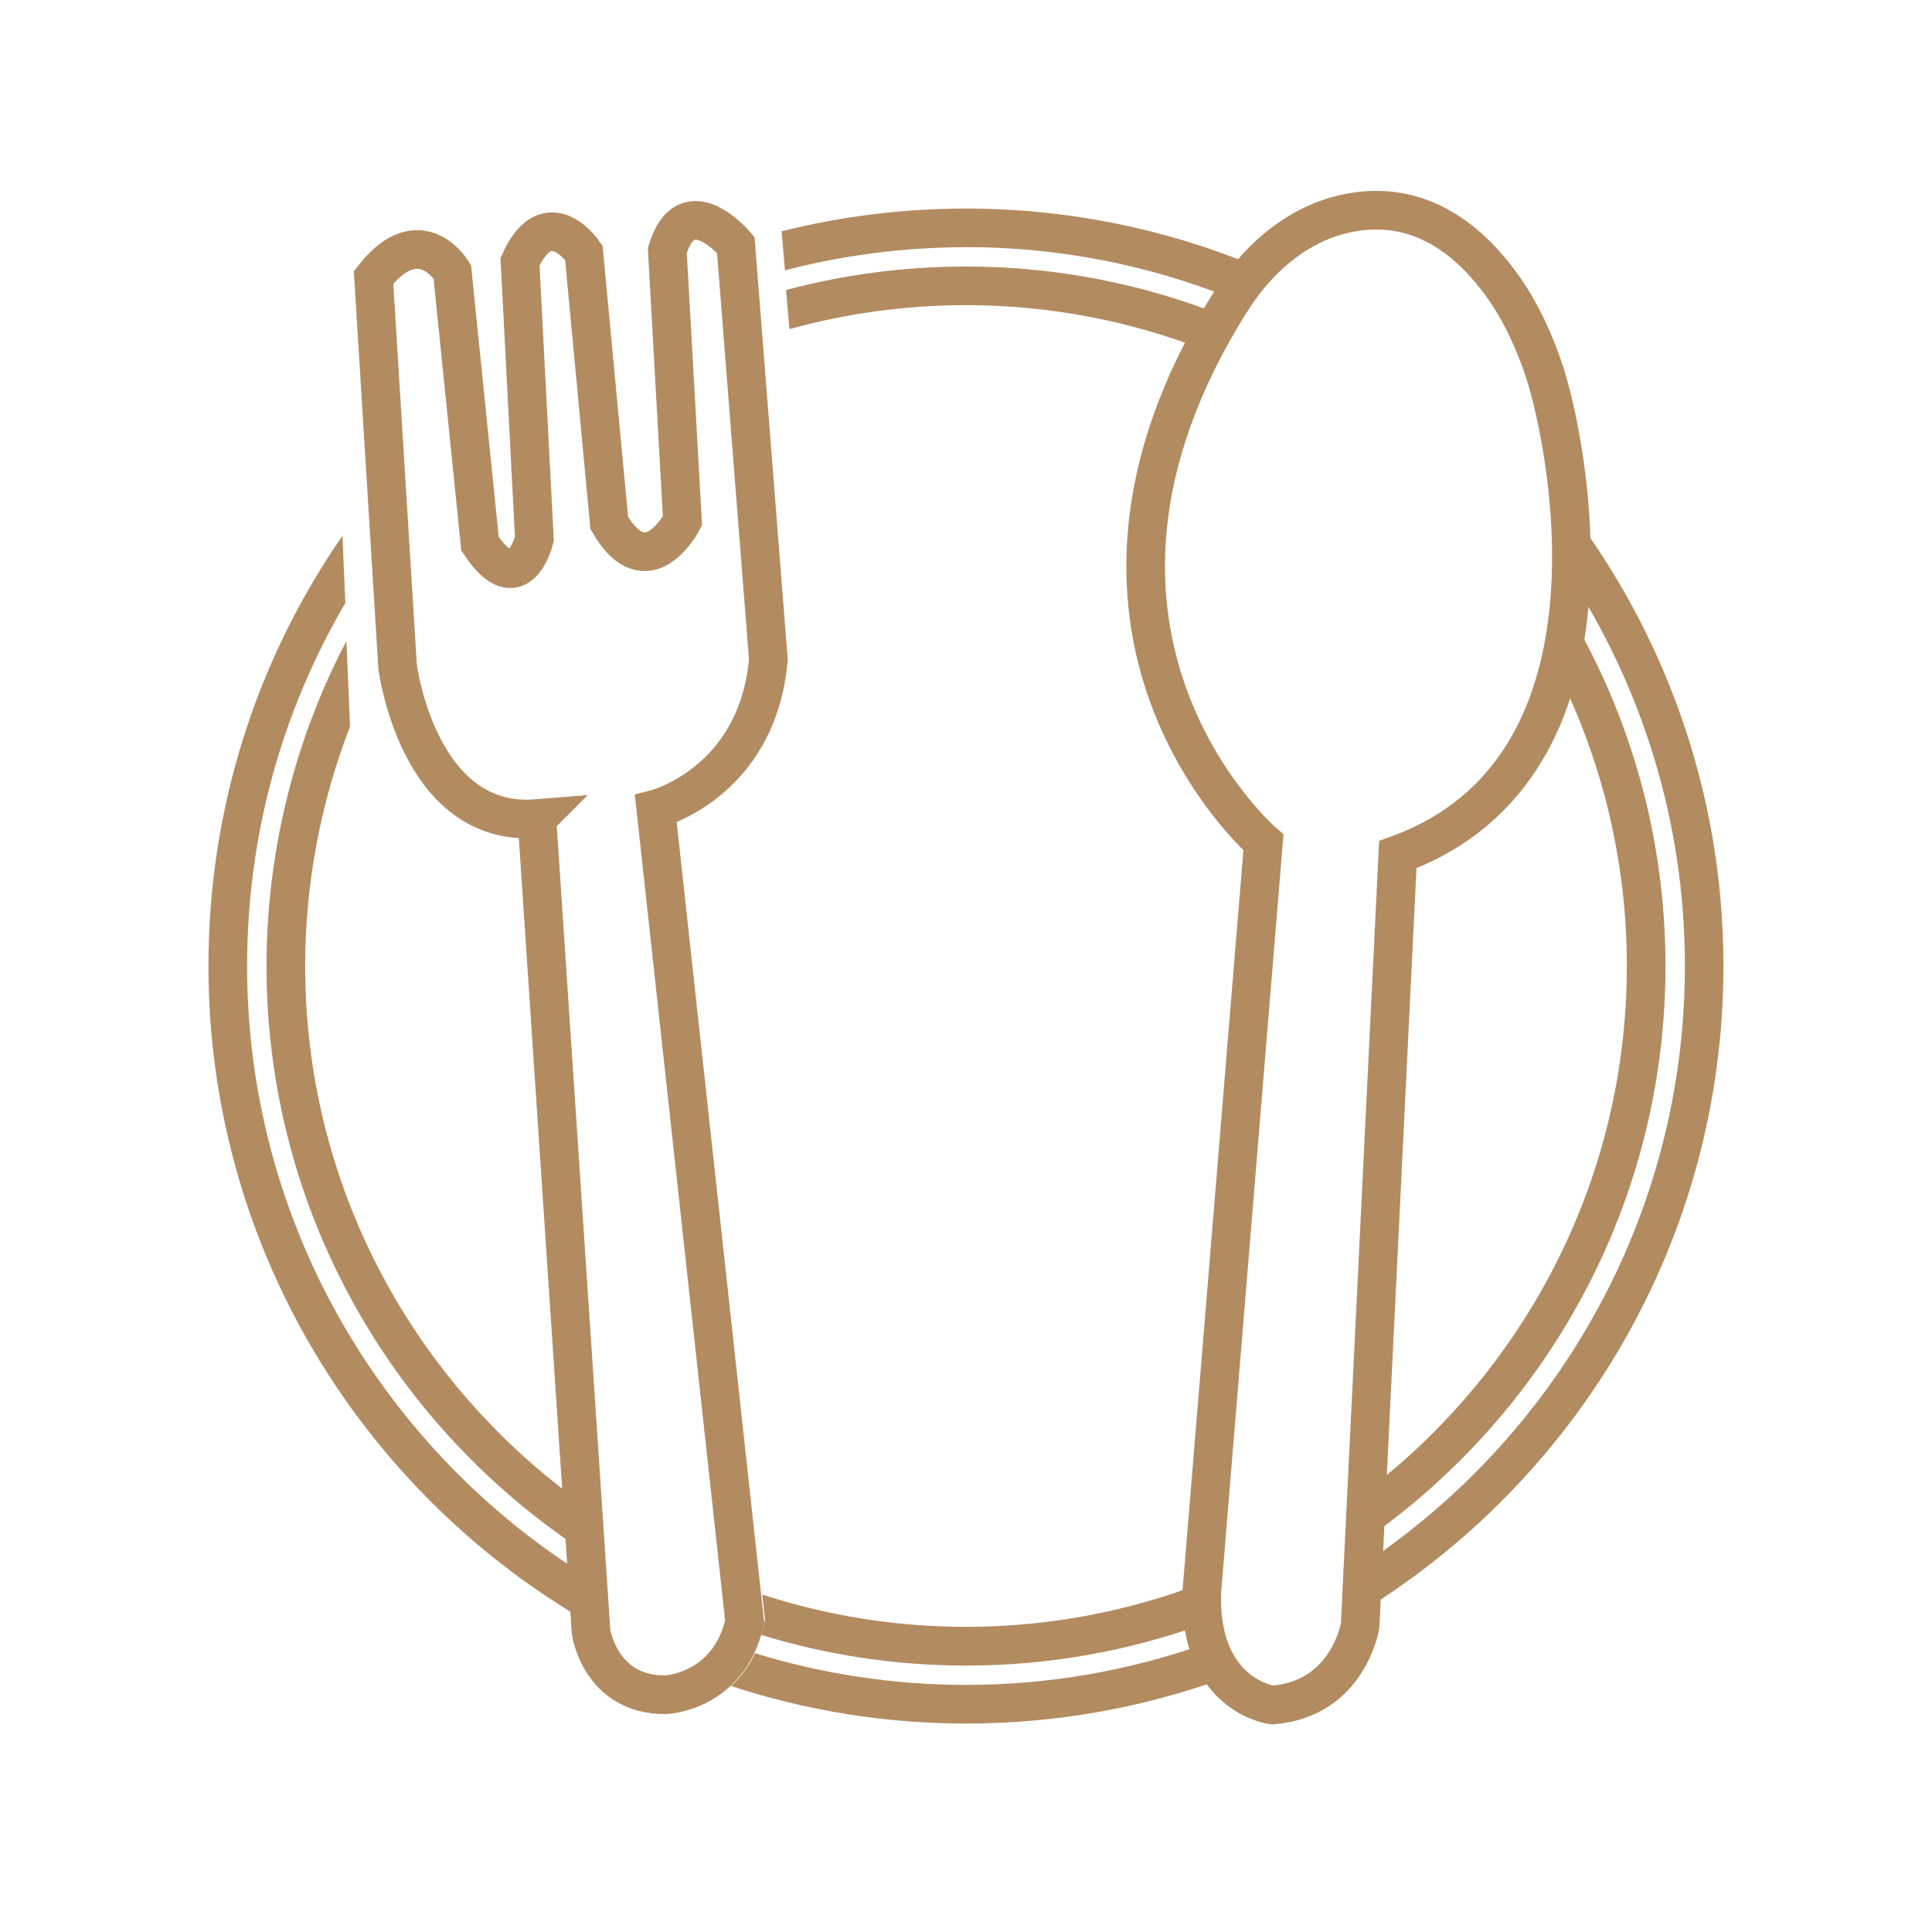
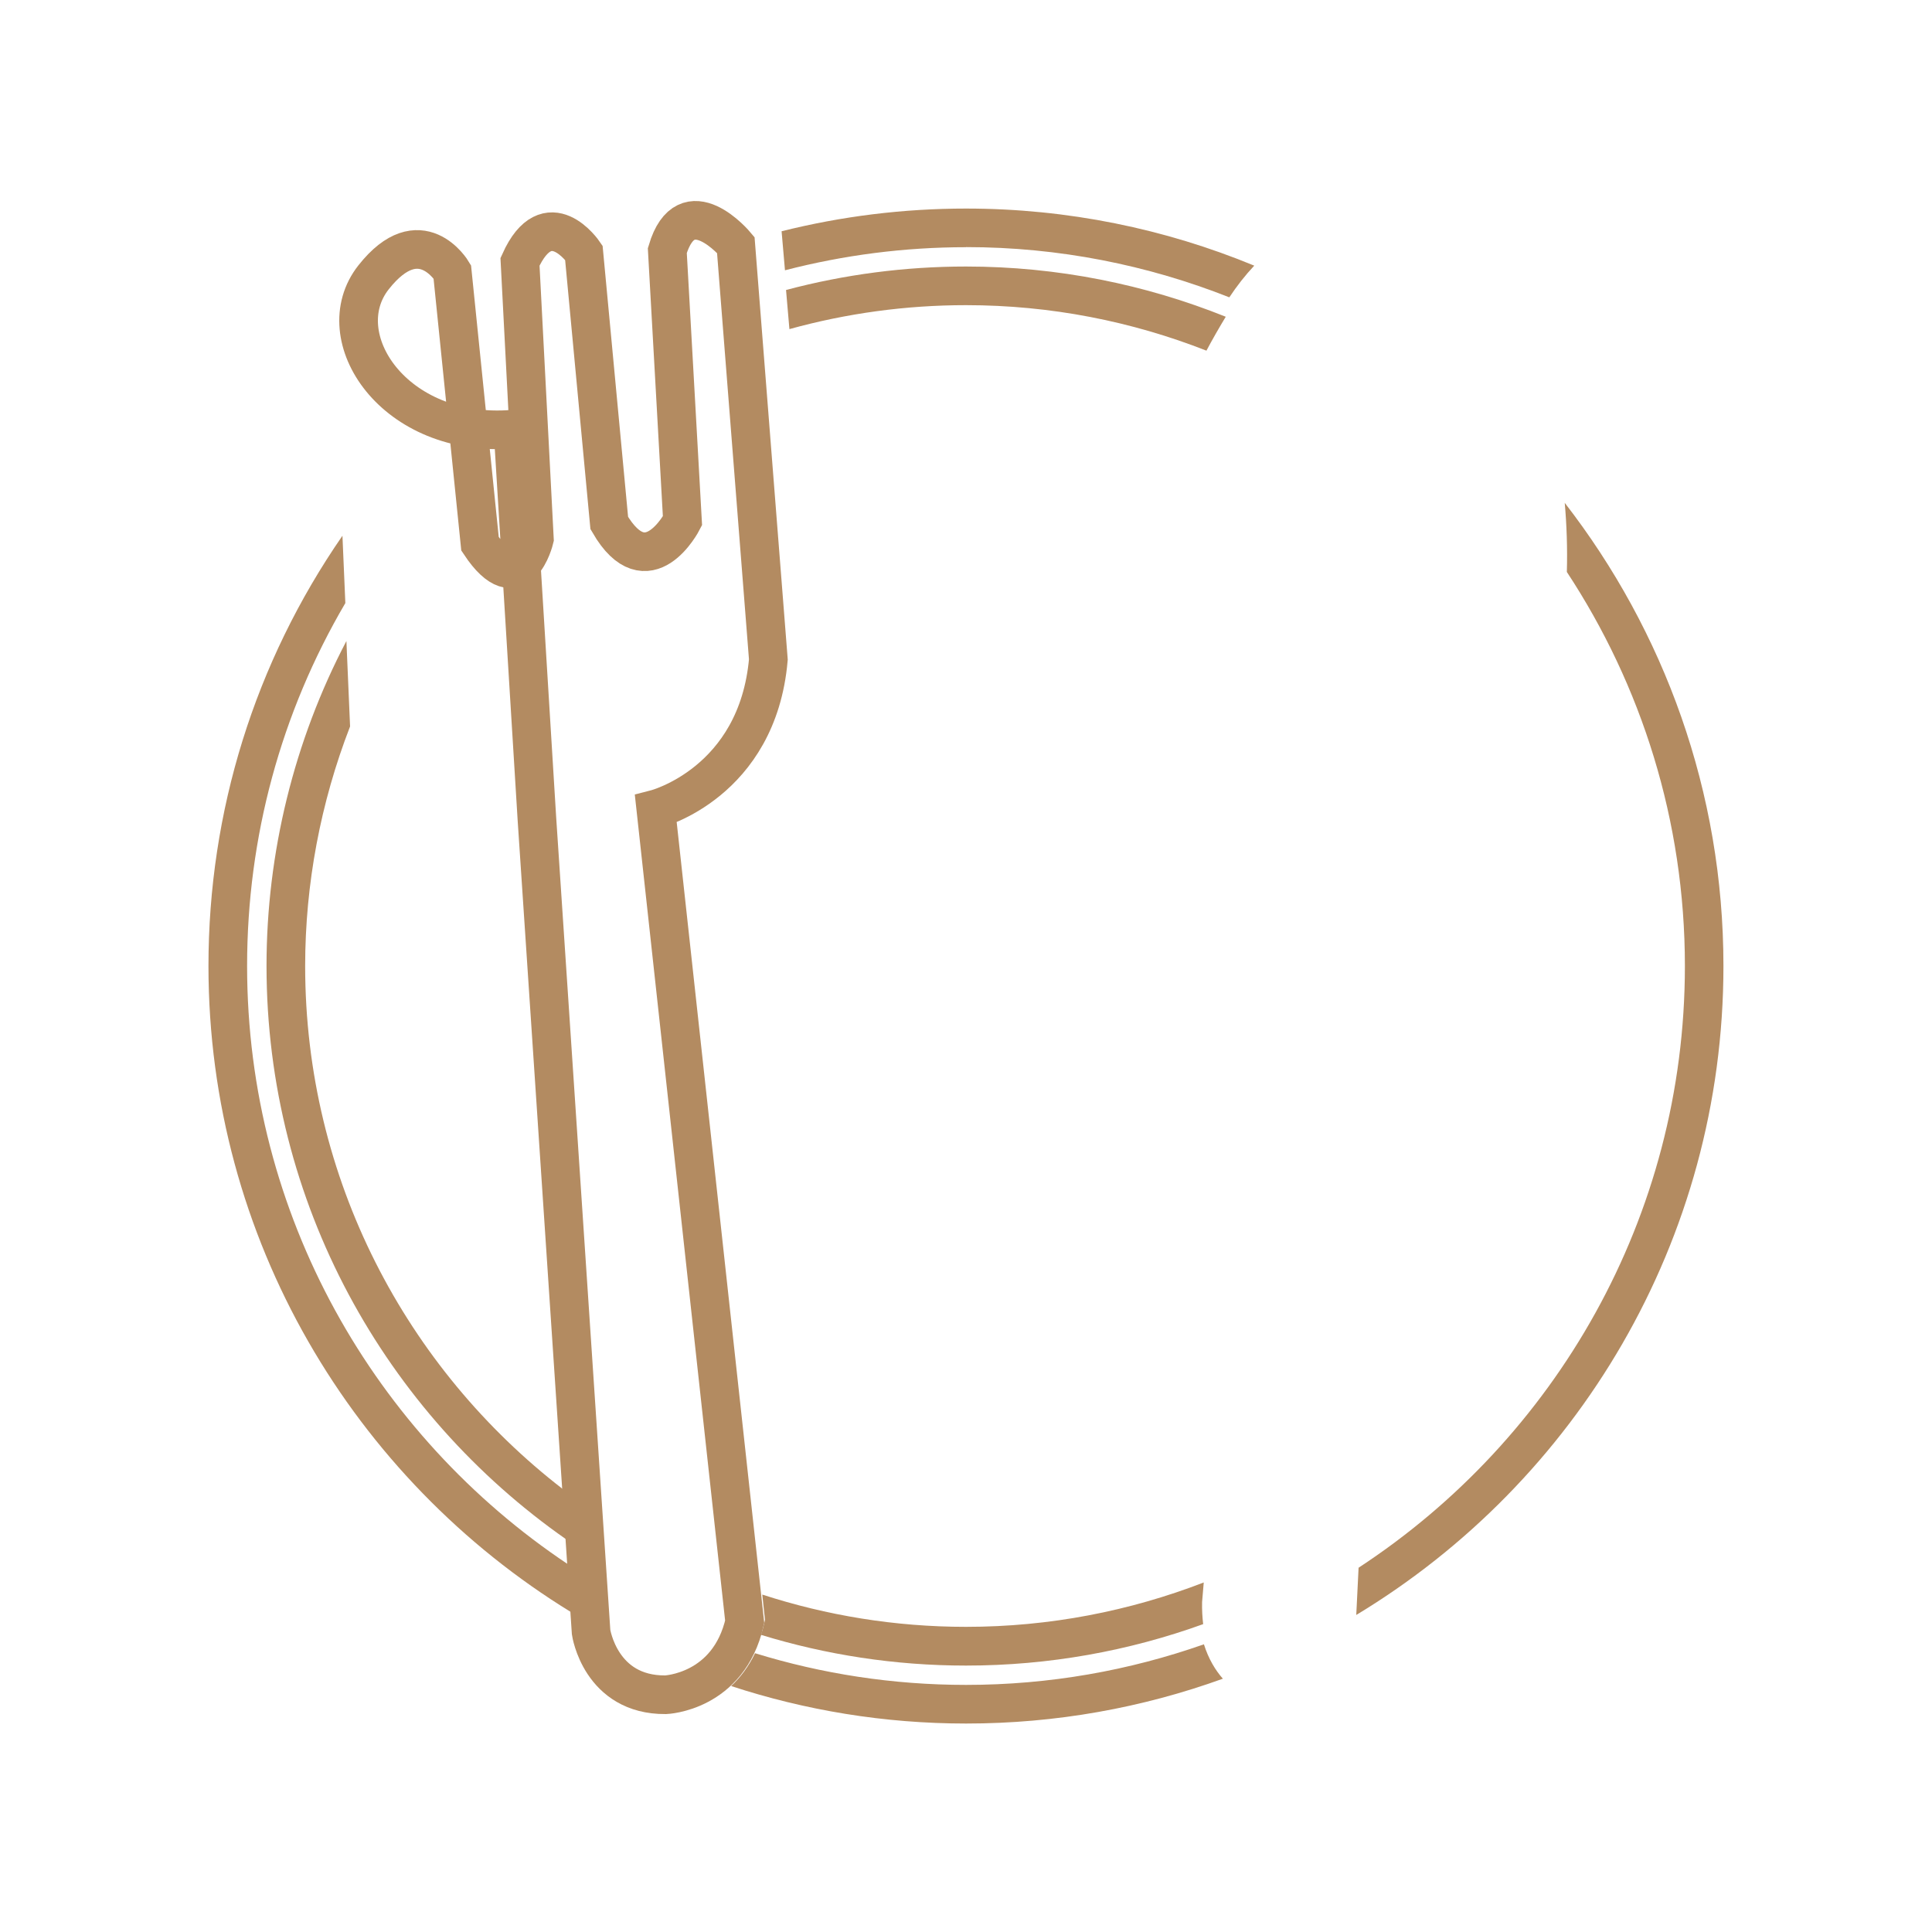
<svg xmlns="http://www.w3.org/2000/svg" id="Layer_1" data-name="Layer 1" viewBox="0 0 200 200">
  <defs>
    <style>      .cls-1, .cls-2 {        fill: none;      }      .cls-3 {        fill: #b38b61;      }      .cls-2 {        stroke: #b38b61;        stroke-miterlimit: 10;        stroke-width: 4px;      }    </style>
  </defs>
  <g>
    <path class="cls-3" d="m100,31.59c8.78,0,17.17,1.68,24.89,4.71.61-1.15,1.28-2.32,2-3.51-8.32-3.34-17.39-5.2-26.89-5.2-6.32,0-12.58.82-18.63,2.43l.35,4.05c5.92-1.64,12.07-2.48,18.27-2.48Z" />
-     <path class="cls-3" d="m162.47,63.45c-.2,2.14-.55,4.29-1.08,6.4,4.49,9.1,7.02,19.33,7.02,30.15,0,22.1-10.55,41.78-26.86,54.3l-.25,5.13c18.79-13.09,31.11-34.84,31.11-59.43,0-13.33-3.63-25.82-9.94-36.55Z" />
  </g>
  <g>
    <path class="cls-3" d="m100,25.58c9.62,0,18.81,1.86,27.26,5.2.78-1.18,1.64-2.28,2.58-3.28-9.2-3.8-19.28-5.91-29.84-5.91-6.46,0-12.87.79-19.09,2.35l.35,4.04c6.09-1.58,12.39-2.39,18.74-2.39Z" />
    <path class="cls-3" d="m161.98,52.04c.2,2.27.29,4.69.22,7.17,7.71,11.72,12.22,25.74,12.22,40.79,0,26.04-13.46,48.99-33.78,62.29l-.24,4.89c22.76-13.74,38.01-38.71,38.01-67.18,0-18.05-6.15-34.69-16.44-47.96Z" />
  </g>
  <g>
    <path class="cls-3" d="m58.3,154.18c-16.23-12.52-26.71-32.14-26.71-54.18,0-8.49,1.6-16.93,4.65-24.8l-.38-8.84h0c-5.41,10.3-8.27,21.93-8.27,33.63,0,24.56,12.3,46.29,31.06,59.39l-.35-5.21Z" />
    <path class="cls-3" d="m124.6,163.82c-7.64,2.95-15.93,4.59-24.6,4.59-7.36,0-14.44-1.18-21.09-3.34l.28,2.61-.07.33c-.1.43-.21.84-.34,1.23,6.71,2.06,13.84,3.18,21.22,3.18,8.61,0,16.88-1.52,24.55-4.29-.08-.71-.13-1.46-.11-2.29l.17-2.01Z" />
  </g>
  <g>
    <path class="cls-3" d="m58.79,161.93c-20-13.35-33.21-36.13-33.21-61.93,0-13.33,3.5-26.21,10.17-37.57l-.3-6.97h0c-9.07,13.12-13.87,28.52-13.87,44.54,0,28.27,15.04,53.09,37.54,66.89l-.33-4.96Z" />
    <path class="cls-3" d="m124.62,170.22c-7.71,2.71-15.99,4.2-24.61,4.2-7.6,0-14.94-1.15-21.85-3.28-.67,1.4-1.53,2.52-2.47,3.4,7.66,2.51,15.83,3.88,24.32,3.88,9.33,0,18.27-1.64,26.58-4.64-.77-.88-1.48-2.03-1.96-3.56Z" />
  </g>
  <g>
-     <path class="cls-2" d="m55.58,84.75l5.61,84.21s.95,6.53,7.71,6.48c0,0,6.52-.23,8.19-7.55l-9.2-84.14s10.53-2.71,11.65-15.48l-3.37-42.91s-5.1-6.11-7.09.58l1.57,27.98s-3.62,7.04-7.58.22l-2.63-27.98s-3.72-5.47-6.61.94l1.49,28.69s-1.58,6.6-5.63.5l-2.87-28.16s-3.31-5.56-8.15.58l2.49,40.31s2.12,16.72,14.43,15.72Z" />
-     <path class="cls-1" d="m68.88,177.43c-6.72,0-9.25-5.35-9.67-8.19l-.02-.15-5.49-82.32c-9.77-.58-13.78-11.45-14.54-17.49v-.13s-2.55-41.08-2.55-41.08l.47-.6c2.02-2.56,4.18-3.78,6.42-3.64,3.1.2,4.83,2.96,5.02,3.27l.23.38,2.87,28.09c.52.73.89,1.06,1.1,1.2.2-.26.43-.75.58-1.22l-1.49-28.85.2-.44c1.2-2.67,2.8-4.11,4.76-4.28,2.98-.26,5.09,2.7,5.32,3.03l.29.43,2.64,28.04c.75,1.19,1.38,1.62,1.71,1.62h0c.55-.01,1.38-.89,1.89-1.68l-1.56-27.73.1-.33c.77-2.58,2.1-4.09,3.97-4.47,3.19-.66,6.04,2.53,6.58,3.18l.41.49,3.43,43.71v.17c-.96,10.8-8.18,15.17-11.5,16.63l9.06,82.93-.07.33c-1.59,6.97-7.28,9-10.07,9.1h-.09Zm-5.7-8.71c.12.7,1.04,4.7,5.71,4.71.43-.02,4.81-.41,6.18-5.68l-9.35-85.51,1.68-.43c.36-.1,9.09-2.56,10.14-13.55l-3.3-42.05c-.84-.83-1.89-1.48-2.3-1.39-.11.02-.48.33-.84,1.38l1.58,28.15-.25.48c-.22.43-2.25,4.19-5.59,4.28-2.12.02-3.94-1.28-5.5-3.97l-.22-.38-2.62-27.84c-.45-.5-1.04-.99-1.38-.94-.19.02-.68.37-1.26,1.52l1.48,28.47-.07.28c-.16.68-1.11,4.09-3.84,4.57-2.79.49-4.75-2.46-5.4-3.43l-.27-.41-2.87-28.13c-.34-.41-.97-1-1.64-1.04-.73-.06-1.59.51-2.53,1.56l2.44,39.45c.16,1.15,2.22,14.73,12.28,13.92l2.02-.16,5.74,86.13Z" />
+     <path class="cls-2" d="m55.58,84.75l5.61,84.21s.95,6.53,7.71,6.48c0,0,6.52-.23,8.19-7.55l-9.2-84.14s10.53-2.71,11.65-15.48l-3.37-42.91s-5.1-6.11-7.09.58l1.57,27.98s-3.62,7.04-7.58.22l-2.63-27.98s-3.72-5.47-6.61.94l1.49,28.69s-1.58,6.6-5.63.5l-2.87-28.16s-3.31-5.56-8.15.58s2.12,16.72,14.43,15.72Z" />
  </g>
-   <path class="cls-2" d="m124.38,165.16l6.41-77.95s-24.98-21.56-3.43-55.93c2.68-4.27,6.45-7.65,11.03-8.94,4.94-1.38,11.32-.78,17.08,7.17,1.96,2.71,3.43,5.95,4.45,9.08,2.03,6.24,9.83,40.76-15.22,49.88l-3.9,79.81s-1.21,7.64-9.11,8.22c0,0-7.45-.95-7.29-11.34Z" />
</svg>